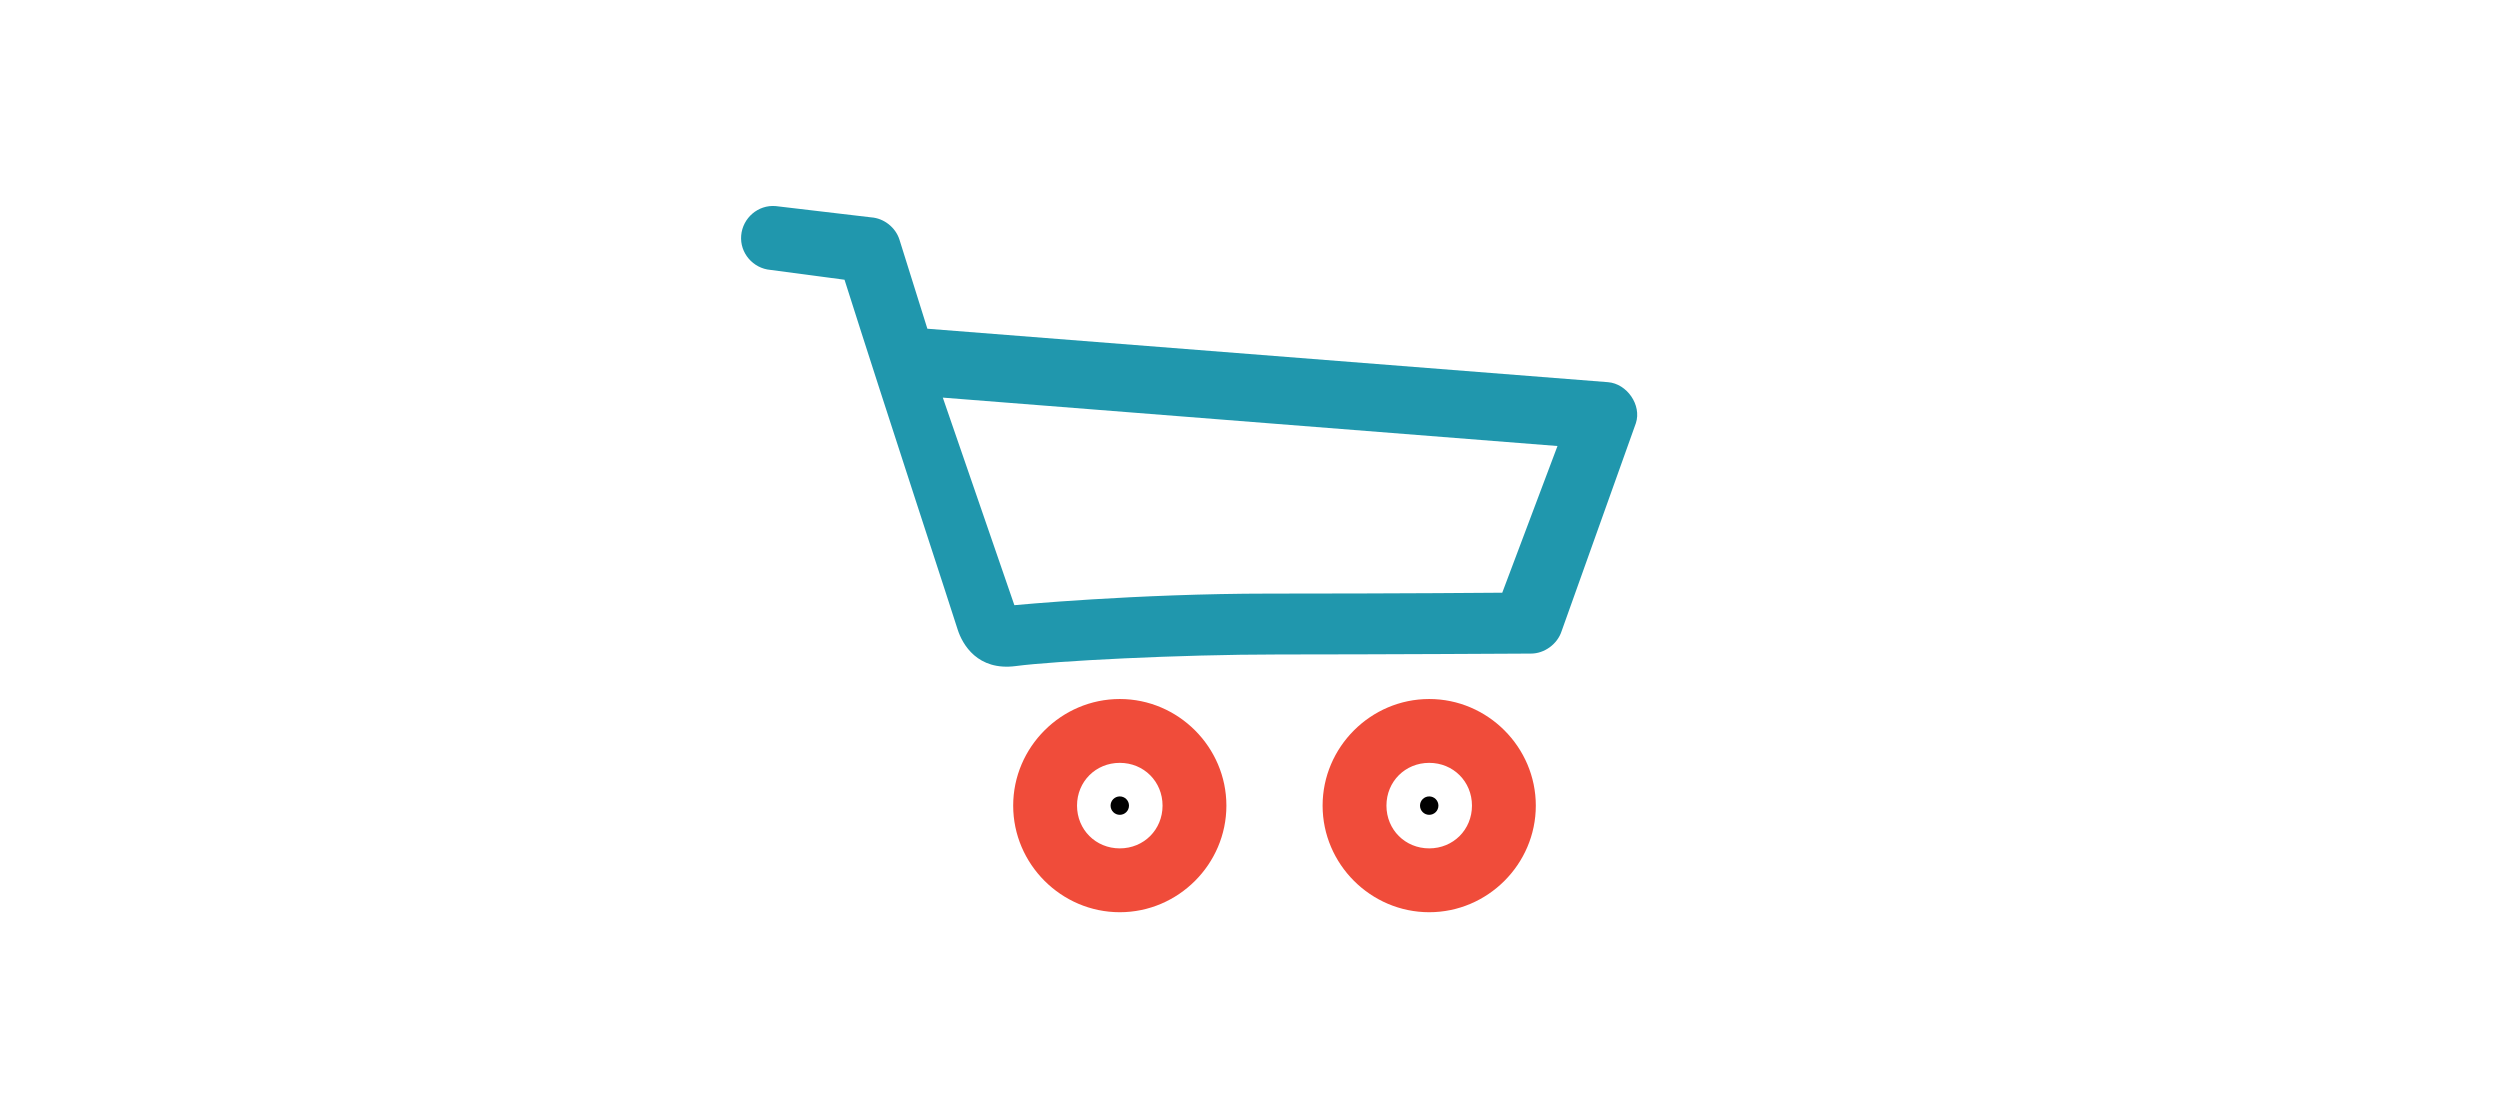
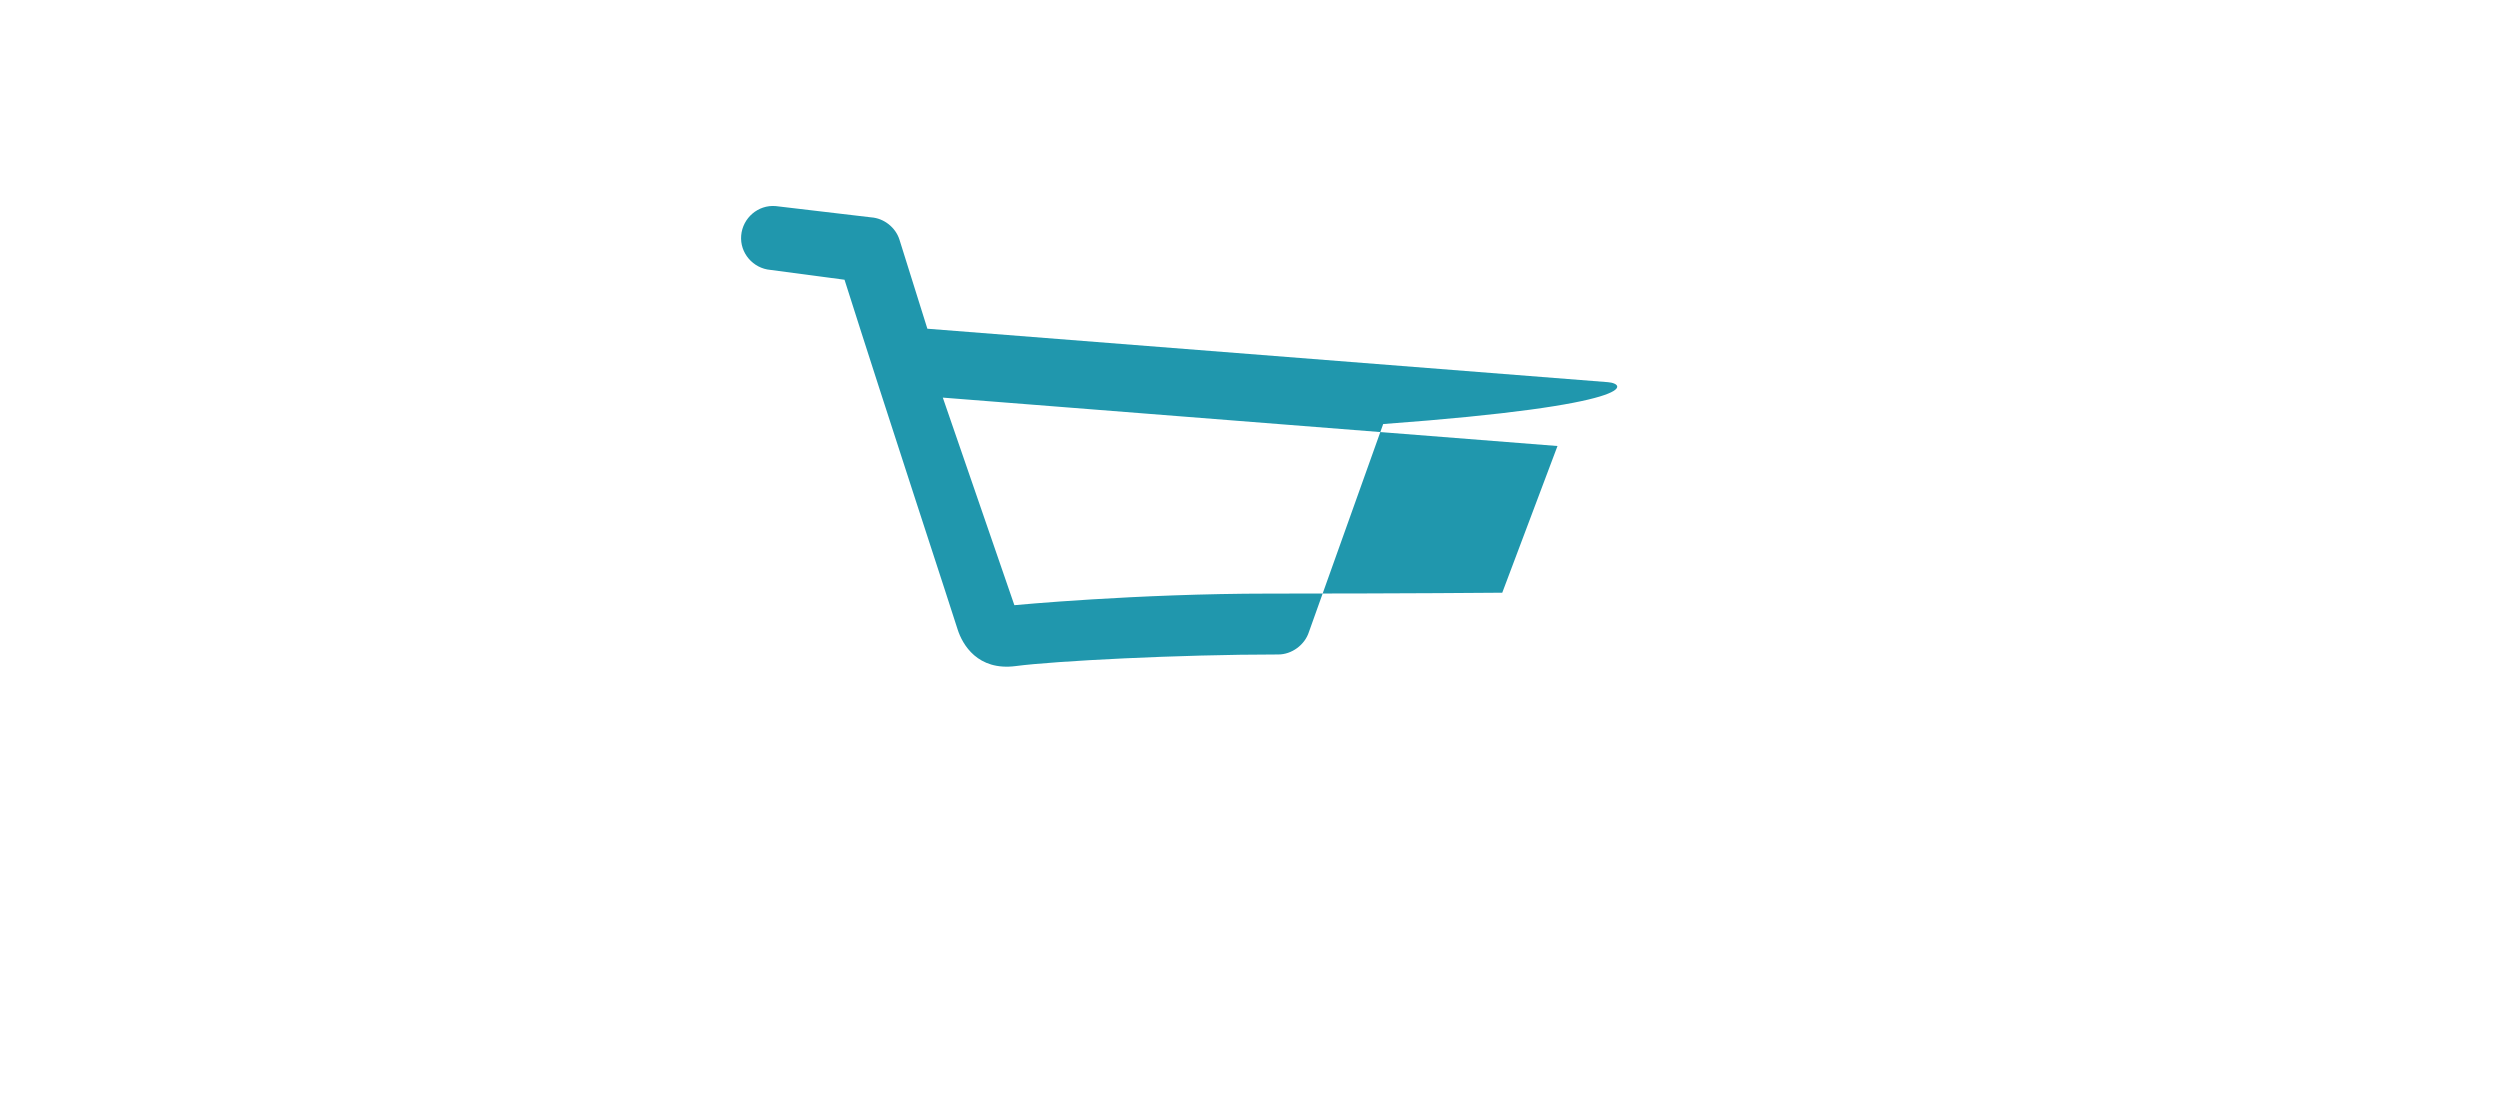
<svg xmlns="http://www.w3.org/2000/svg" version="1.1" id="Layer_1" x="0px" y="0px" viewBox="0 0 841.9 371.5" style="enable-background:new 0 0 841.9 371.5;" xml:space="preserve">
  <style type="text/css">
	.st0{fill:#F04C3A;}
	.st1{fill:#2097AD;}
	.st2{fill:#010101;}
</style>
-   <path class="st0" d="M481.3,307.2c19.7,0,35.9-16.2,35.9-35.9c0-19.7-16.2-35.9-35.9-35.9c-19.7,0-35.9,16.2-35.9,35.9  S461.6,307.2,481.3,307.2z M377.1,307.2c19.7,0,35.9-16.2,35.9-35.9s-16.2-35.9-35.9-35.9s-35.9,16.2-35.9,35.9  C341.2,291,357.4,307.2,377.1,307.2z M481.3,285.7c-8.1,0-14.4-6.3-14.4-14.4s6.3-14.4,14.4-14.4c8.1,0,14.4,6.3,14.4,14.4  S489.4,285.7,481.3,285.7z M377.1,285.7c-8.1,0-14.4-6.3-14.4-14.4s6.3-14.4,14.4-14.4c8.1,0,14.4,6.3,14.4,14.4  S385.2,285.7,377.1,285.7z" />
  <g>
    <g>
-       <path class="st1" d="M541.5,128.7l-229.2-18l-9.4-30c-1.3-4.1-5.2-7.2-9.5-7.5l-32.2-3.8c-5.9-0.5-11.1,4-11.6,9.9    c-0.5,5.9,4,11.1,9.9,11.6l24.9,3.3c14.4,45.4,36.9,113.8,38.1,117.8c1.6,5,6.7,14,19.6,12.3s54.8-3.9,88.4-3.9    c33.7,0,85.1-0.3,85.1-0.3c4.5,0,8.9-3.2,10.3-7.6l25-70C552.9,136.4,547.9,129.2,541.5,128.7z M505.9,199.6    c0,0-33.4,0.3-78.4,0.3c-45,0-85.9,3.9-85.9,3.9l-24.1-69.9l207,16.3L505.9,199.6z" />
+       <path class="st1" d="M541.5,128.7l-229.2-18l-9.4-30c-1.3-4.1-5.2-7.2-9.5-7.5l-32.2-3.8c-5.9-0.5-11.1,4-11.6,9.9    c-0.5,5.9,4,11.1,9.9,11.6l24.9,3.3c14.4,45.4,36.9,113.8,38.1,117.8c1.6,5,6.7,14,19.6,12.3s54.8-3.9,88.4-3.9    c4.5,0,8.9-3.2,10.3-7.6l25-70C552.9,136.4,547.9,129.2,541.5,128.7z M505.9,199.6    c0,0-33.4,0.3-78.4,0.3c-45,0-85.9,3.9-85.9,3.9l-24.1-69.9l207,16.3L505.9,199.6z" />
    </g>
  </g>
-   <circle class="st2" cx="481.3" cy="271.3" r="3.1" />
-   <circle class="st2" cx="377.1" cy="271.3" r="3.1" />
</svg>